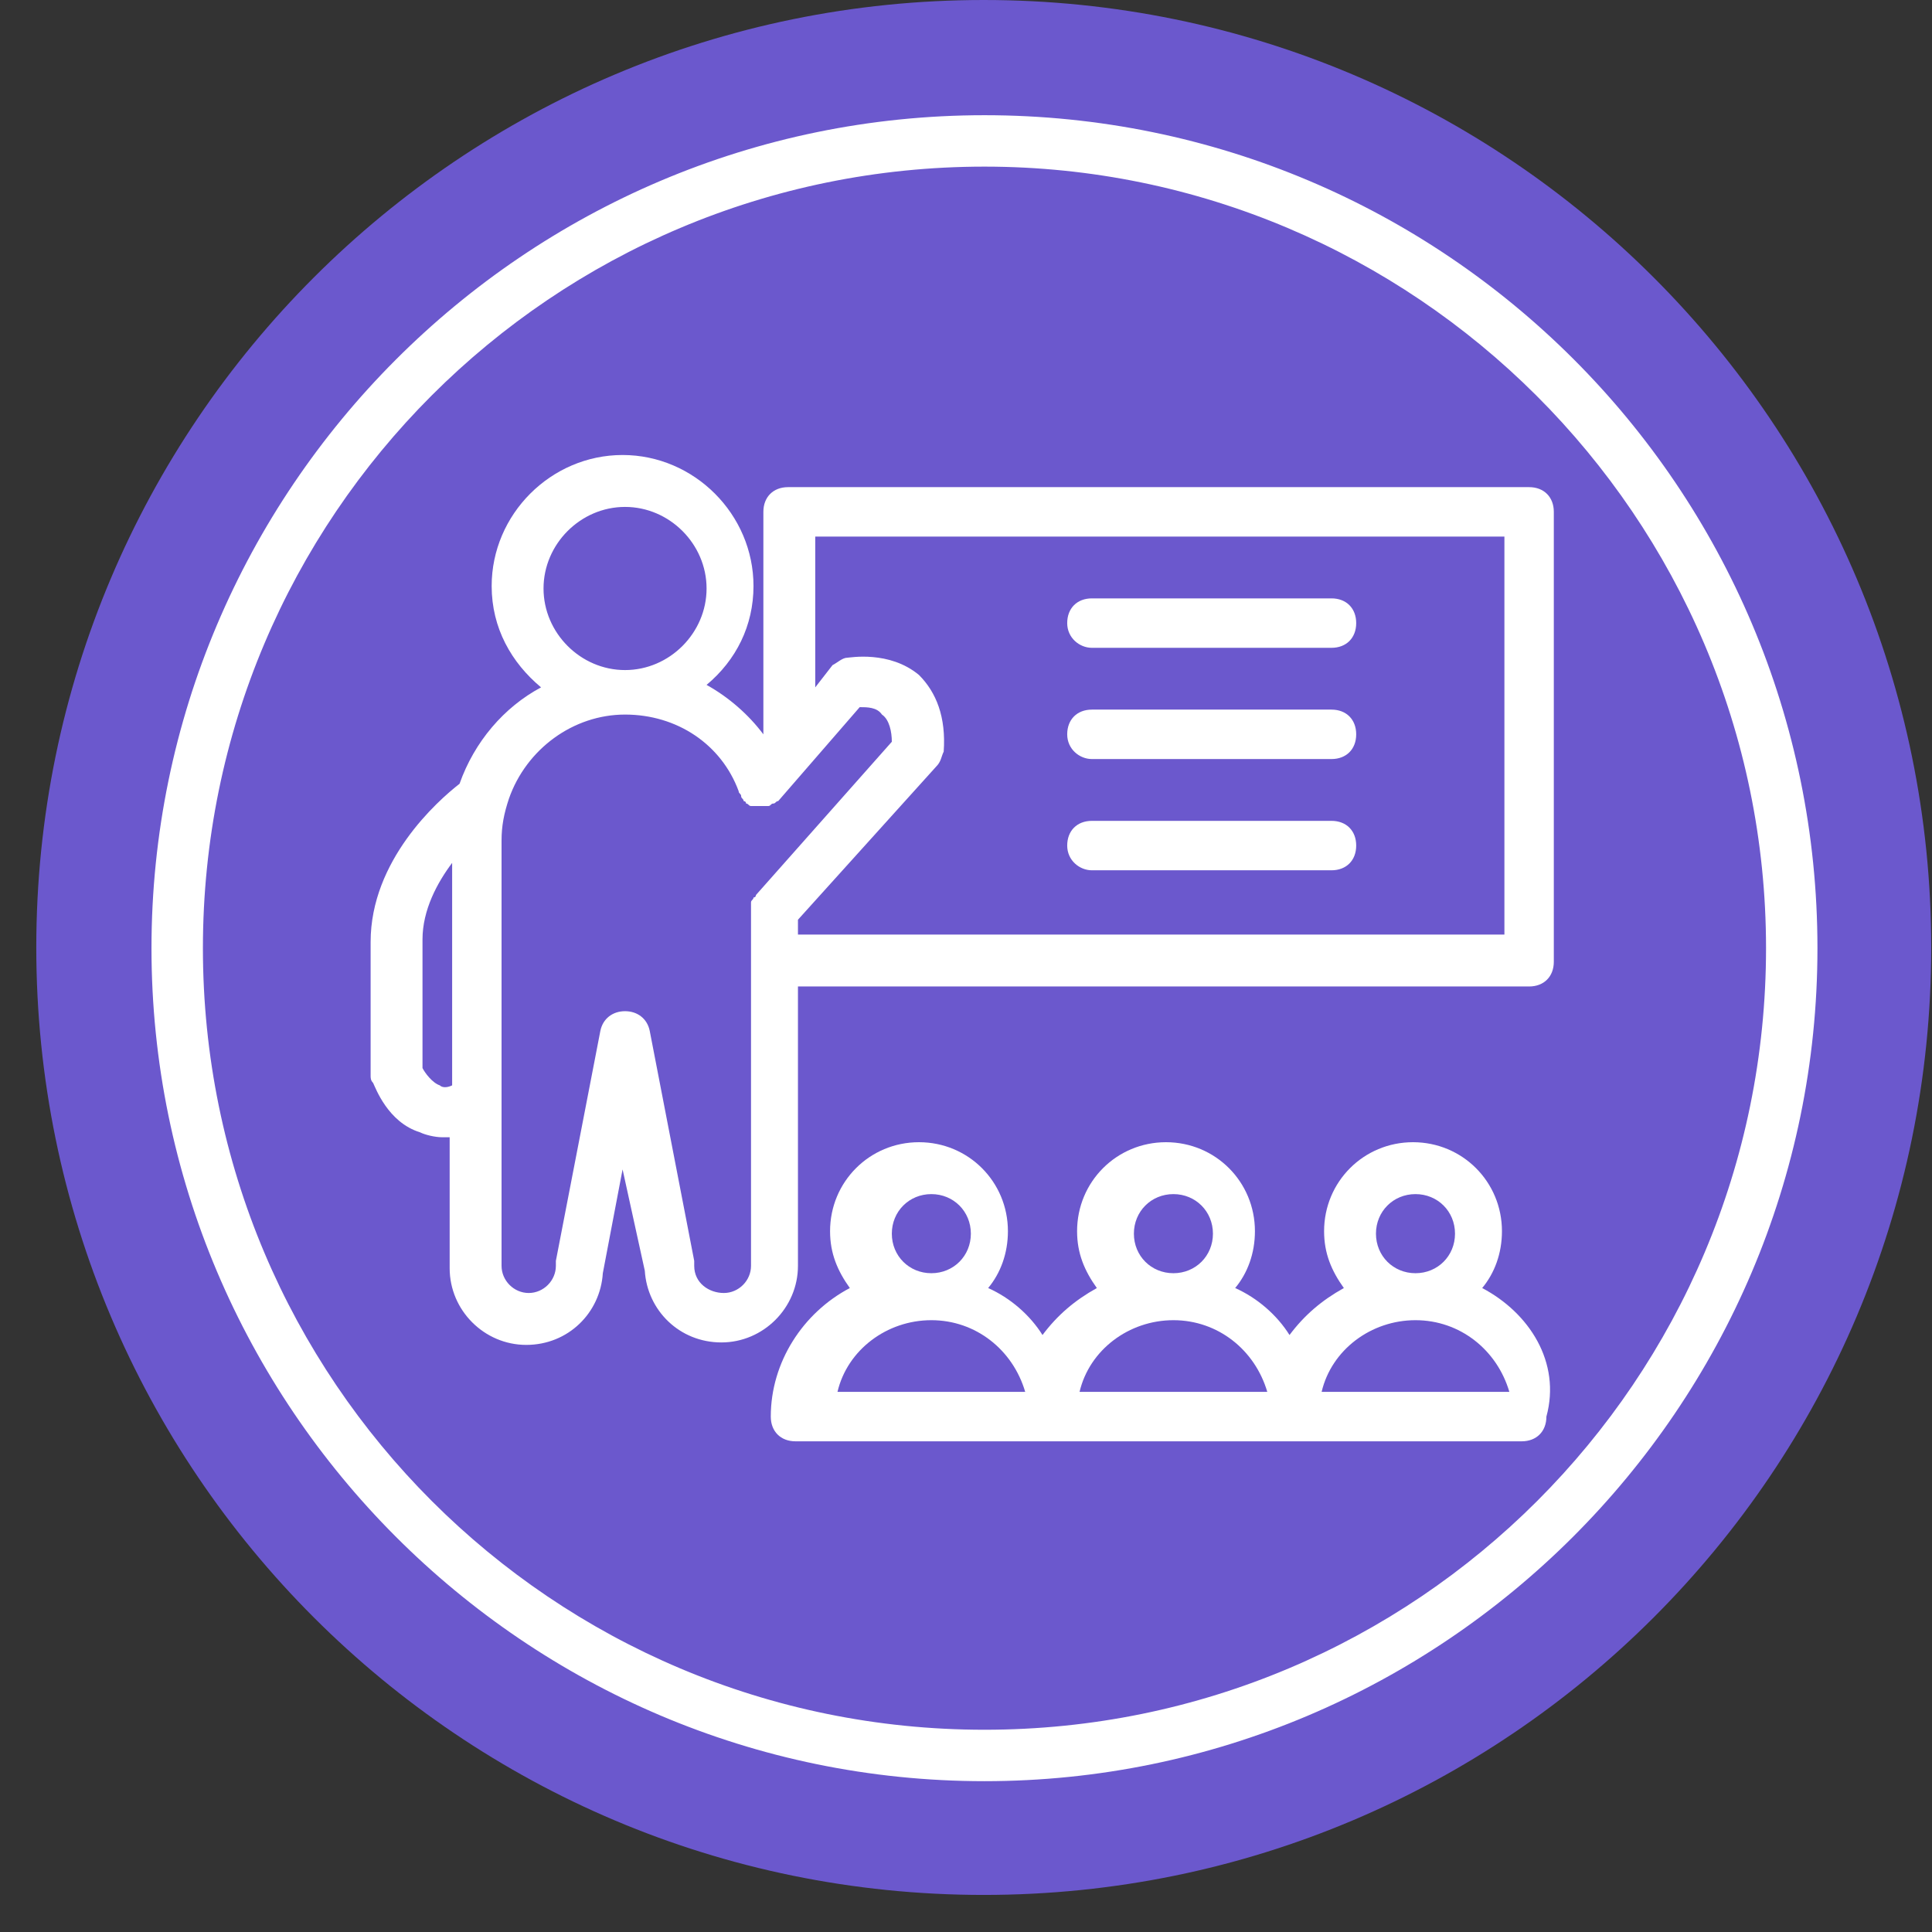
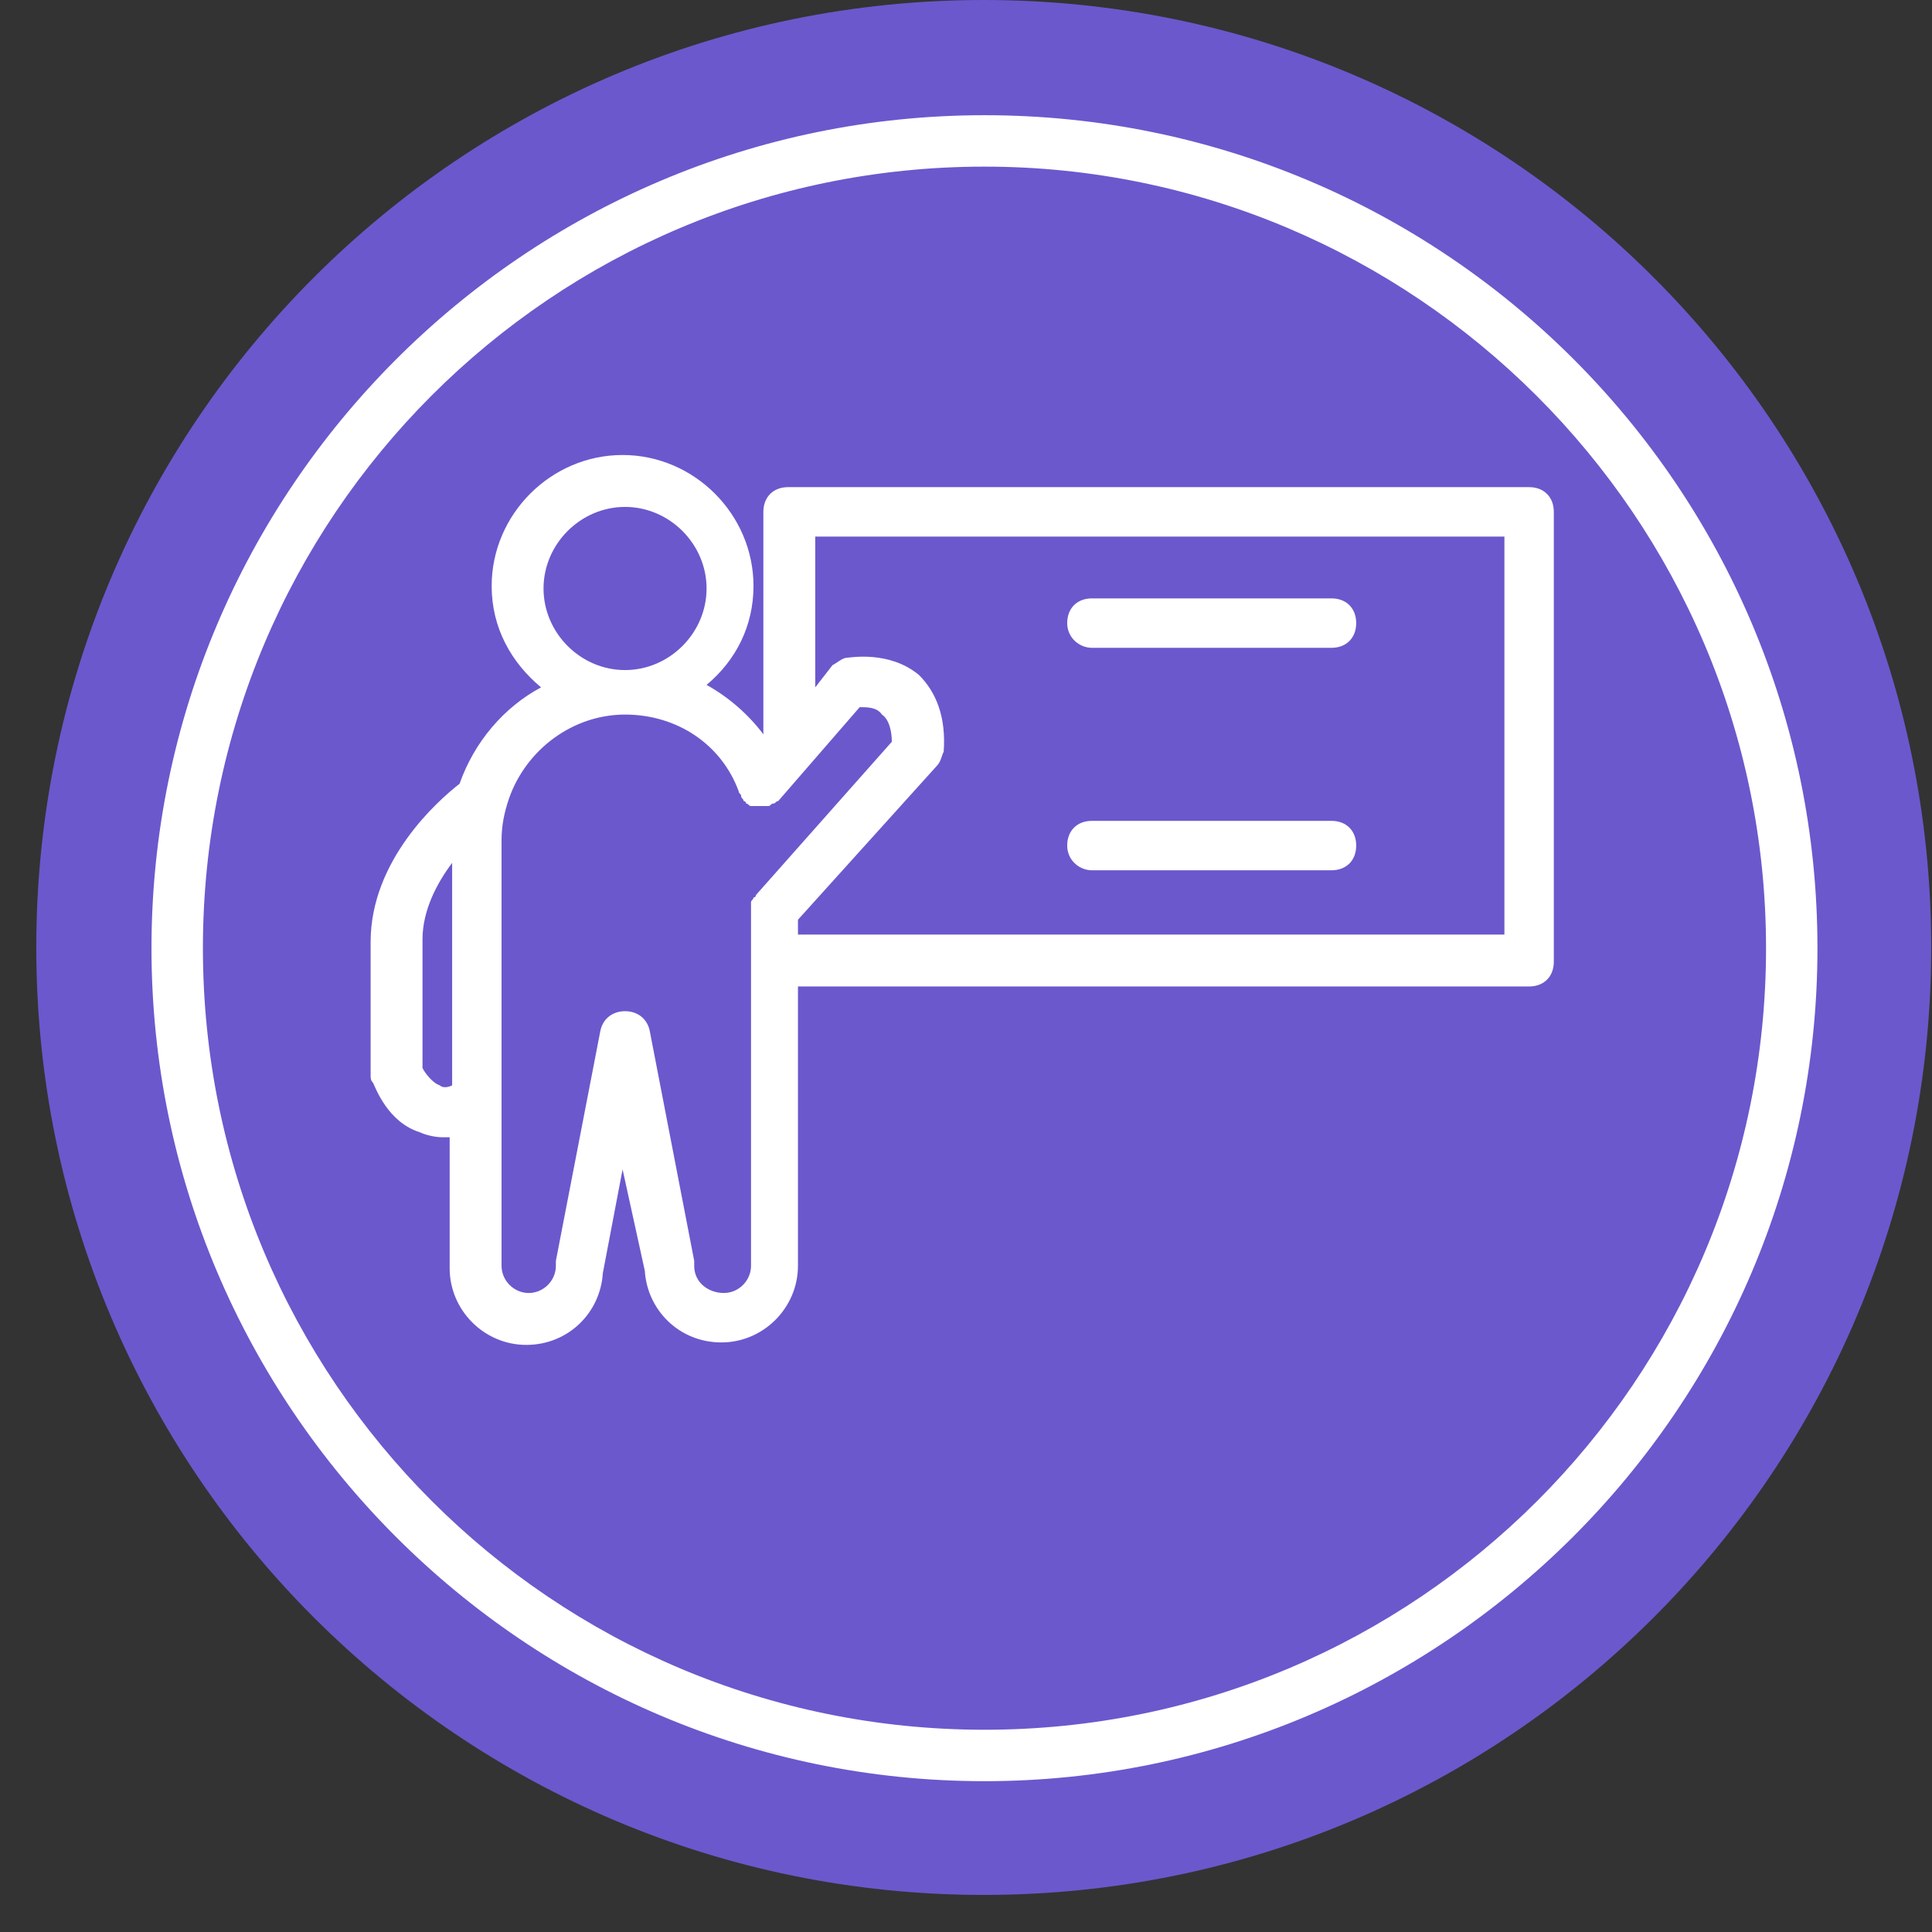
<svg xmlns="http://www.w3.org/2000/svg" width="886" zoomAndPan="magnify" viewBox="0 0 664.5 664.5" height="886" preserveAspectRatio="xMidYMid meet" version="1.0">
  <rect x="0" y="0" width="664.5" height="664.5" fill="#333333" stroke="none" />
  <defs>
    <clipPath id="id1">
      <path d="M 12.48 0 L 664 0 L 664 651.75 L 12.48 651.75 Z M 12.48 0 " clip-rule="nonzero" />
    </clipPath>
    <clipPath id="id2">
      <path d="M 52.102 39.625 L 625.102 39.625 L 625.102 612.625 L 52.102 612.625 Z M 52.102 39.625 " clip-rule="nonzero" />
    </clipPath>
    <clipPath id="id3">
-       <path d="M 127.473 156 L 535 156 L 535 463 L 127.473 463 Z M 127.473 156 " clip-rule="nonzero" />
+       <path d="M 127.473 156 L 535 156 L 535 463 L 127.473 463 Z " clip-rule="nonzero" />
    </clipPath>
  </defs>
  <g clip-path="url(#id1)">
    <path fill="#6b58cd" d="M 338.355 0 C 158.379 0 12.48 145.898 12.48 325.875 C 12.48 505.852 158.379 651.75 338.355 651.75 C 518.328 651.75 664.23 505.852 664.23 325.875 C 664.23 145.898 518.328 0 338.355 0 " fill-opacity="1" fill-rule="nonzero" />
  </g>
  <g clip-path="url(#id2)">
    <path fill="#ffffff" d="M 338.602 612.625 C 180.32 612.625 52.102 483.523 52.102 326.125 C 52.102 168.727 180.32 39.625 338.602 39.625 C 496.887 39.625 625.102 167.84 625.102 326.125 C 625.102 484.406 496 612.625 338.602 612.625 Z M 338.602 57.309 C 190.047 57.309 69.789 177.566 69.789 326.125 C 69.789 474.68 190.047 594.938 338.602 594.938 C 487.16 594.938 607.418 474.68 607.418 326.125 C 607.418 177.566 486.273 57.309 338.602 57.309 Z M 338.602 57.309 " fill-opacity="1" fill-rule="nonzero" />
  </g>
-   <path fill="#ffffff" d="M 509.789 443.016 C 514.035 437.914 516.586 431.113 516.586 423.461 C 516.586 406.457 502.992 392.855 486 392.855 C 469.008 392.855 455.414 406.457 455.414 423.461 C 455.414 431.113 457.961 437.066 462.211 443.016 C 454.566 447.27 448.617 452.367 443.52 459.172 C 439.273 452.367 432.477 446.418 424.828 443.016 C 429.078 437.914 431.625 431.113 431.625 423.461 C 431.625 406.457 418.031 392.855 401.039 392.855 C 384.051 392.855 370.457 406.457 370.457 423.461 C 370.457 431.113 373.004 437.066 377.254 443.016 C 369.605 447.27 363.66 452.367 358.562 459.172 C 354.312 452.367 347.516 446.418 339.871 443.016 C 344.117 437.914 346.668 431.113 346.668 423.461 C 346.668 406.457 333.074 392.855 316.082 392.855 C 299.09 392.855 285.496 406.457 285.496 423.461 C 285.496 431.113 288.047 437.066 292.293 443.016 C 276.152 451.52 265.105 468.523 265.105 487.227 C 265.105 492.328 268.504 495.73 273.602 495.73 L 523.379 495.73 C 528.477 495.73 531.875 492.328 531.875 487.227 C 536.973 468.523 525.93 451.52 509.789 443.016 Z M 320.328 410.707 C 327.977 410.707 333.922 416.66 333.922 424.312 C 333.922 431.965 327.977 437.914 320.328 437.914 C 312.684 437.914 306.738 431.965 306.738 424.312 C 306.738 416.66 312.684 410.707 320.328 410.707 Z M 288.047 478.727 C 291.445 464.273 305.039 454.07 320.328 454.07 C 335.621 454.07 348.367 464.273 352.613 478.727 Z M 403.59 410.707 C 411.234 410.707 417.184 416.66 417.184 424.312 C 417.184 431.965 411.234 437.914 403.59 437.914 C 395.941 437.914 389.996 431.965 389.996 424.312 C 389.996 416.66 395.941 410.707 403.59 410.707 Z M 371.305 478.727 C 374.703 464.273 388.297 454.07 403.59 454.07 C 418.883 454.07 431.625 464.273 435.875 478.727 Z M 486.848 410.707 C 494.496 410.707 500.441 416.66 500.441 424.312 C 500.441 431.965 494.496 437.914 486.848 437.914 C 479.203 437.914 473.254 431.965 473.254 424.312 C 473.254 416.66 479.203 410.707 486.848 410.707 Z M 454.566 478.727 C 457.961 464.273 471.555 454.07 486.848 454.07 C 502.141 454.07 514.887 464.273 519.133 478.727 Z M 454.566 478.727 " fill-opacity="1" fill-rule="nonzero" />
  <g clip-path="url(#id3)">
    <path fill="#ffffff" d="M 274.453 434.516 C 274.453 433.664 274.453 433.664 274.453 432.812 L 274.453 339.293 L 525.93 339.293 C 531.027 339.293 534.426 335.891 534.426 330.789 L 534.426 176.051 C 534.426 170.949 531.027 167.551 525.93 167.551 L 271.055 167.551 C 265.957 167.551 262.559 170.949 262.559 176.051 L 262.559 252.57 C 257.461 245.77 250.664 239.816 243.02 235.566 C 253.211 227.062 259.16 215.16 259.16 201.559 C 259.16 176.902 238.77 156.496 214.133 156.496 C 189.492 156.496 169.105 176.902 169.105 201.559 C 169.105 216.012 175.902 227.914 186.094 236.418 C 173.352 243.219 163.156 255.121 158.059 269.574 C 150.414 275.527 127.473 295.93 127.473 323.988 L 127.473 369.898 C 127.473 370.75 127.473 371.598 128.324 372.449 C 129.172 374.148 133.422 386.051 144.465 389.453 C 146.164 390.305 149.562 391.152 152.113 391.152 C 152.961 391.152 153.812 391.152 154.66 391.152 L 154.66 432.812 C 154.66 433.664 154.66 433.664 154.66 434.516 C 154.66 435.363 154.66 435.363 154.66 436.215 C 154.66 450.668 166.555 462.57 181 462.57 C 195.441 462.57 206.484 451.52 207.336 437.914 L 214.133 402.207 L 221.777 437.066 C 222.629 450.668 233.672 461.723 248.117 461.723 C 262.559 461.723 274.453 449.816 274.453 435.363 C 274.453 435.363 274.453 434.516 274.453 434.516 Z M 155.512 373.301 C 153.812 374.148 152.113 374.148 151.262 373.301 C 148.715 372.449 146.164 369.047 145.316 367.348 L 145.316 323.137 C 145.316 312.934 150.414 303.582 155.512 296.781 Z M 279.551 184.555 L 517.434 184.555 L 517.434 321.438 L 274.453 321.438 L 274.453 316.336 L 322.027 263.621 C 323.727 261.922 323.727 260.223 324.578 258.523 C 325.426 246.617 322.027 238.117 316.082 232.164 C 305.887 223.664 292.293 226.215 291.445 226.215 C 289.746 226.215 288.047 227.914 286.348 228.766 L 280.398 236.418 L 280.398 184.555 Z M 214.98 174.352 C 230.273 174.352 243.02 187.105 243.02 202.406 C 243.02 217.711 230.273 230.465 214.98 230.465 C 199.688 230.465 186.945 217.711 186.945 202.406 C 186.945 187.105 199.688 174.352 214.98 174.352 Z M 260.008 307.832 C 260.008 307.832 260.008 308.684 259.16 308.684 C 259.16 309.535 258.309 309.535 258.309 310.383 C 258.309 311.234 258.309 311.234 258.309 312.086 C 258.309 312.086 258.309 312.934 258.309 312.934 L 258.309 431.965 C 258.309 432.812 258.309 432.812 258.309 433.664 C 258.309 434.516 258.309 434.516 258.309 435.363 C 258.309 440.465 254.062 444.719 248.965 444.719 C 243.867 444.719 238.77 441.316 238.77 435.363 C 238.77 435.363 238.77 434.516 238.77 434.516 C 238.77 434.516 238.77 433.664 238.77 433.664 L 223.477 354.594 C 222.629 350.344 219.23 347.793 214.98 347.793 C 210.734 347.793 207.336 350.344 206.484 354.594 L 191.191 433.664 C 191.191 433.664 191.191 434.516 191.191 434.516 C 191.191 434.516 191.191 435.363 191.191 435.363 C 191.191 440.465 186.945 444.719 181.848 444.719 C 176.75 444.719 172.504 440.465 172.504 435.363 C 172.504 434.516 172.504 434.516 172.504 433.664 C 172.504 432.812 172.504 432.812 172.504 431.965 L 172.504 289.129 C 172.504 284.027 173.352 279.777 175.051 274.676 C 181 257.672 197.141 245.77 214.98 245.77 C 232.824 245.77 248.117 255.973 254.062 272.125 C 254.062 272.977 254.91 272.977 254.91 273.824 C 254.91 274.676 255.762 274.676 255.762 275.527 C 255.762 275.527 256.609 275.527 256.609 276.375 C 257.461 276.375 257.461 277.227 258.309 277.227 C 259.16 277.227 259.16 277.227 260.008 277.227 C 260.859 277.227 260.859 277.227 261.707 277.227 C 262.559 277.227 262.559 277.227 263.406 277.227 C 263.406 277.227 264.258 277.227 264.258 277.227 C 265.105 277.227 265.105 276.375 265.957 276.375 C 266.805 276.375 266.805 275.527 267.656 275.527 L 295.691 243.219 C 298.242 243.219 301.641 243.219 303.34 245.77 C 305.887 247.469 306.738 251.719 306.738 255.121 Z M 260.008 307.832 " fill-opacity="1" fill-rule="nonzero" />
  </g>
  <path fill="#ffffff" d="M 375.555 222.812 L 457.961 222.812 C 463.059 222.812 466.457 219.41 466.457 214.312 C 466.457 209.211 463.059 205.809 457.961 205.809 L 375.555 205.809 C 370.457 205.809 367.059 209.211 367.059 214.312 C 367.059 219.41 371.305 222.812 375.555 222.812 Z M 375.555 222.812 " fill-opacity="1" fill-rule="nonzero" />
-   <path fill="#ffffff" d="M 375.555 261.07 L 457.961 261.07 C 463.059 261.07 466.457 257.672 466.457 252.57 C 466.457 247.469 463.059 244.066 457.961 244.066 L 375.555 244.066 C 370.457 244.066 367.059 247.469 367.059 252.57 C 367.059 257.672 371.305 261.07 375.555 261.07 Z M 375.555 261.07 " fill-opacity="1" fill-rule="nonzero" />
  <path fill="#ffffff" d="M 375.555 299.332 L 457.961 299.332 C 463.059 299.332 466.457 295.93 466.457 290.828 C 466.457 285.727 463.059 282.328 457.961 282.328 L 375.555 282.328 C 370.457 282.328 367.059 285.727 367.059 290.828 C 367.059 295.93 371.305 299.332 375.555 299.332 Z M 375.555 299.332 " fill-opacity="1" fill-rule="nonzero" />
</svg>